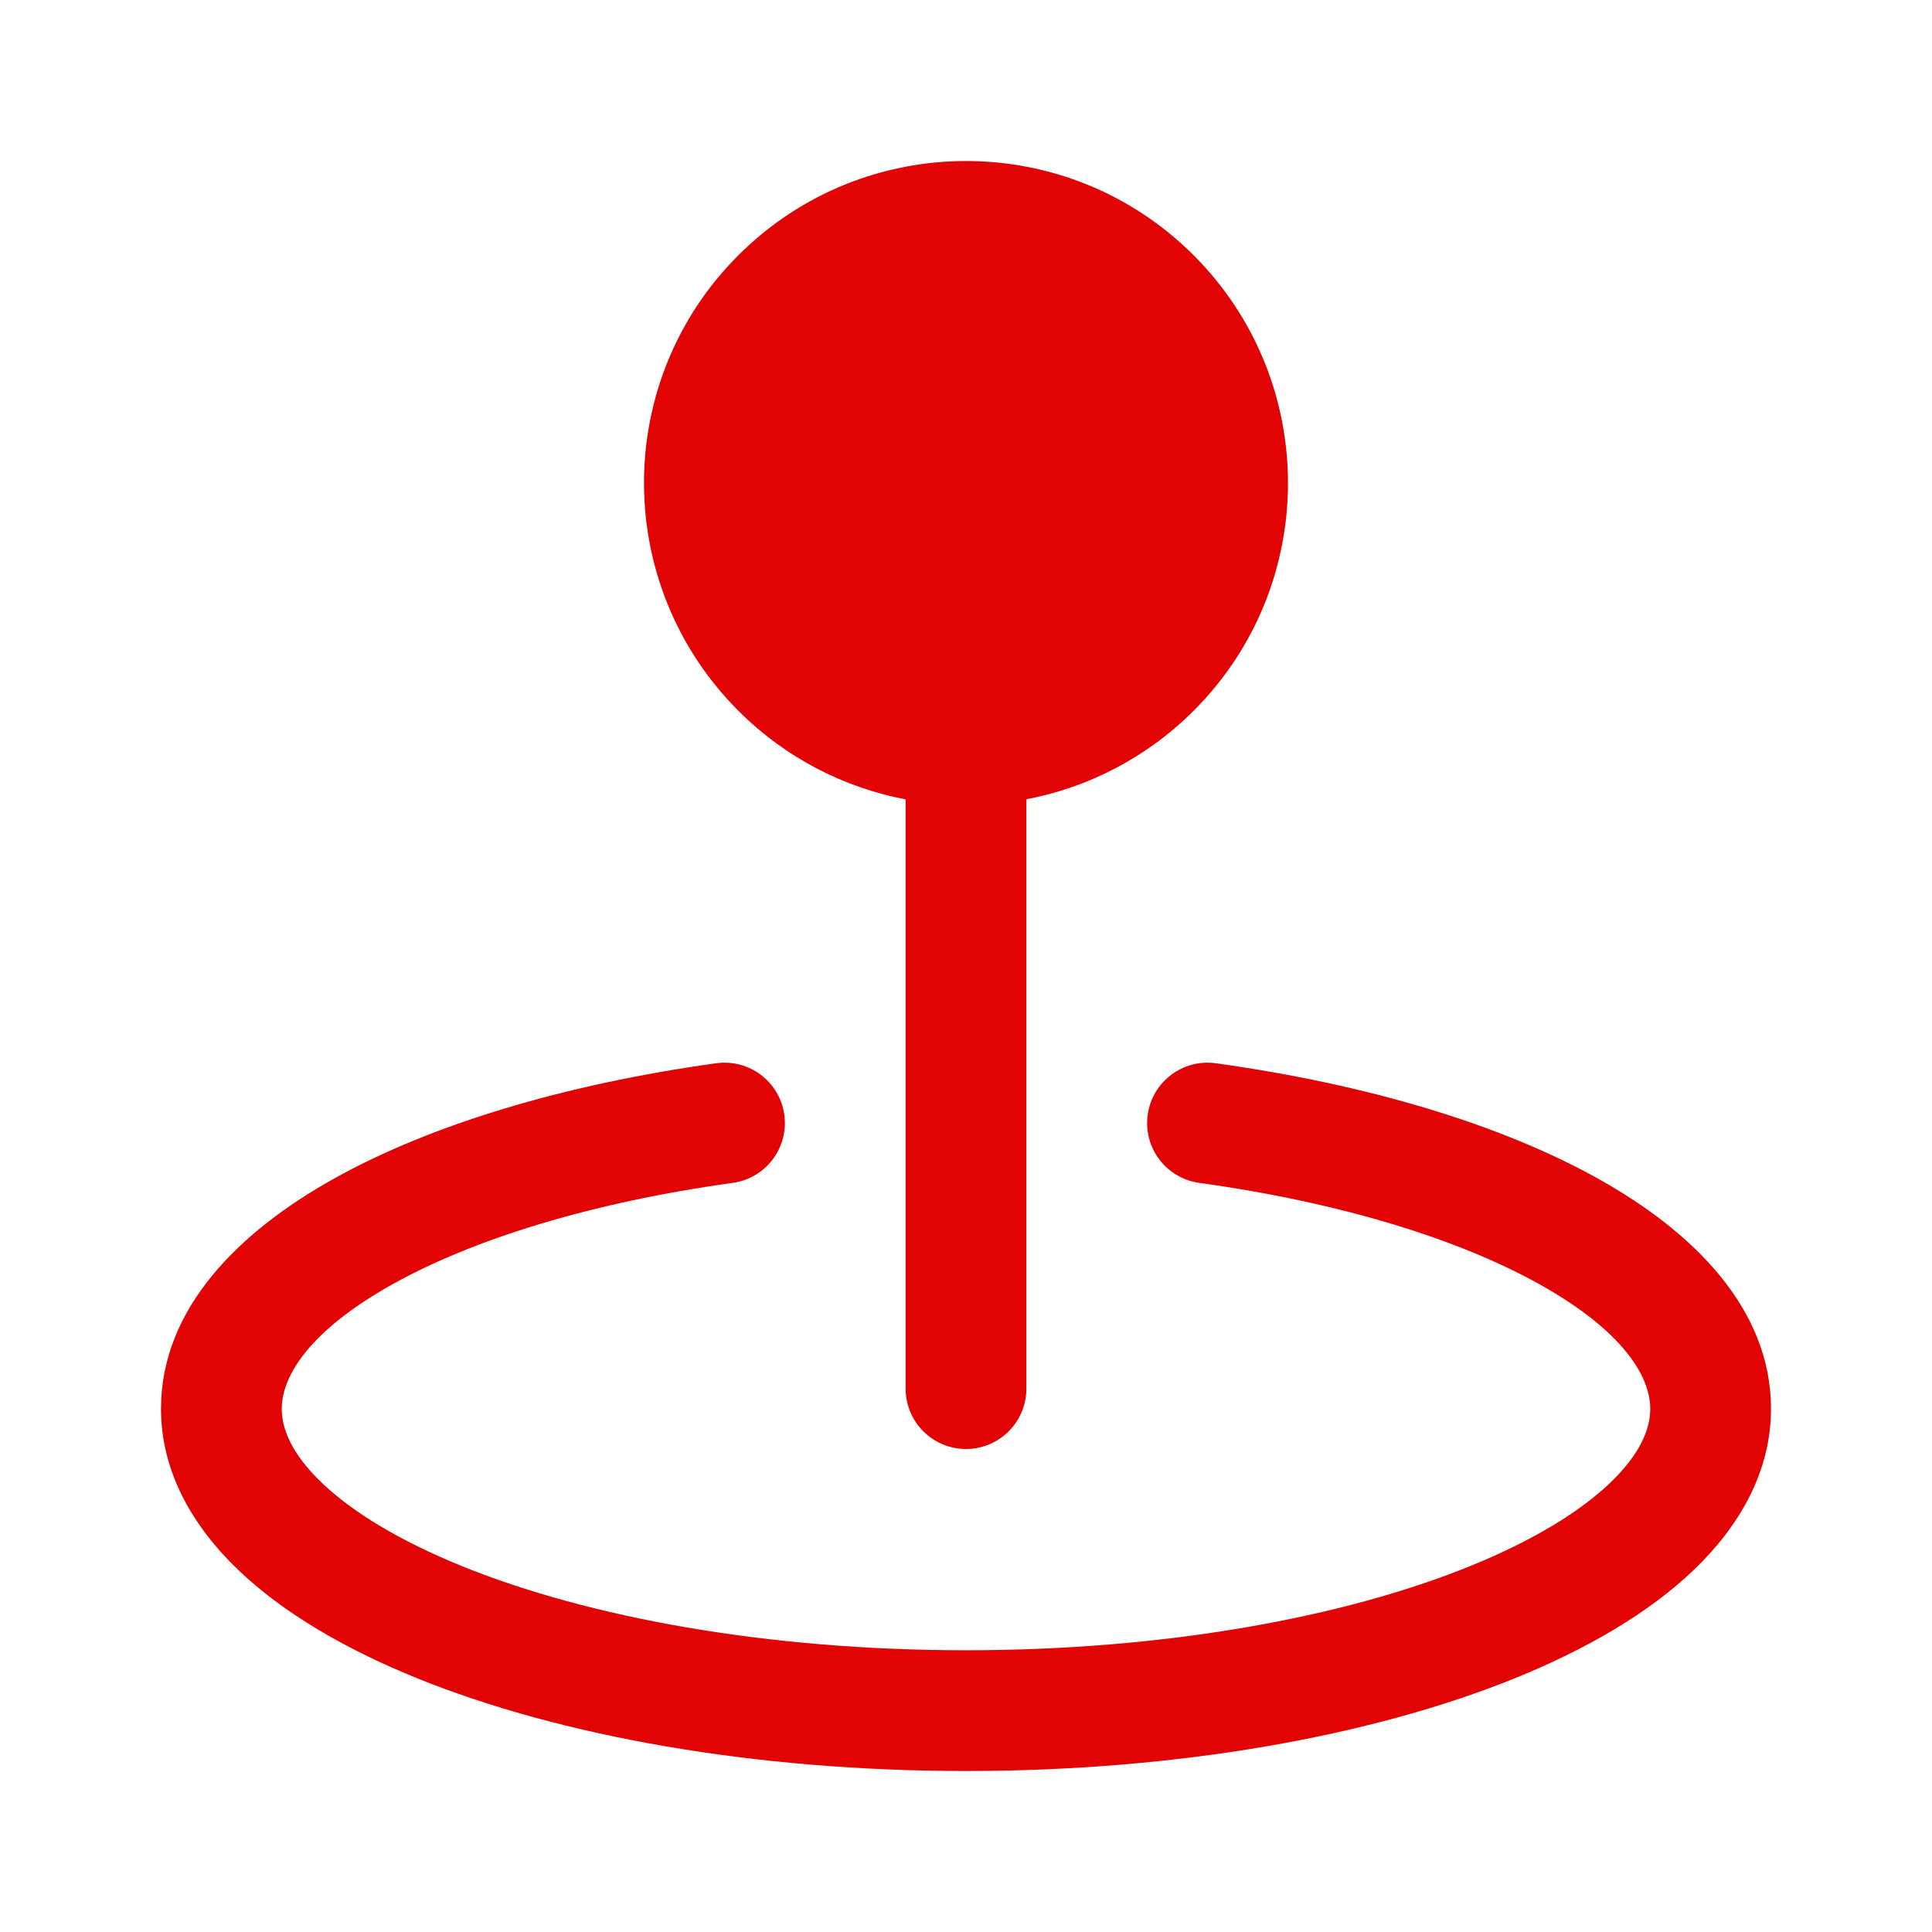
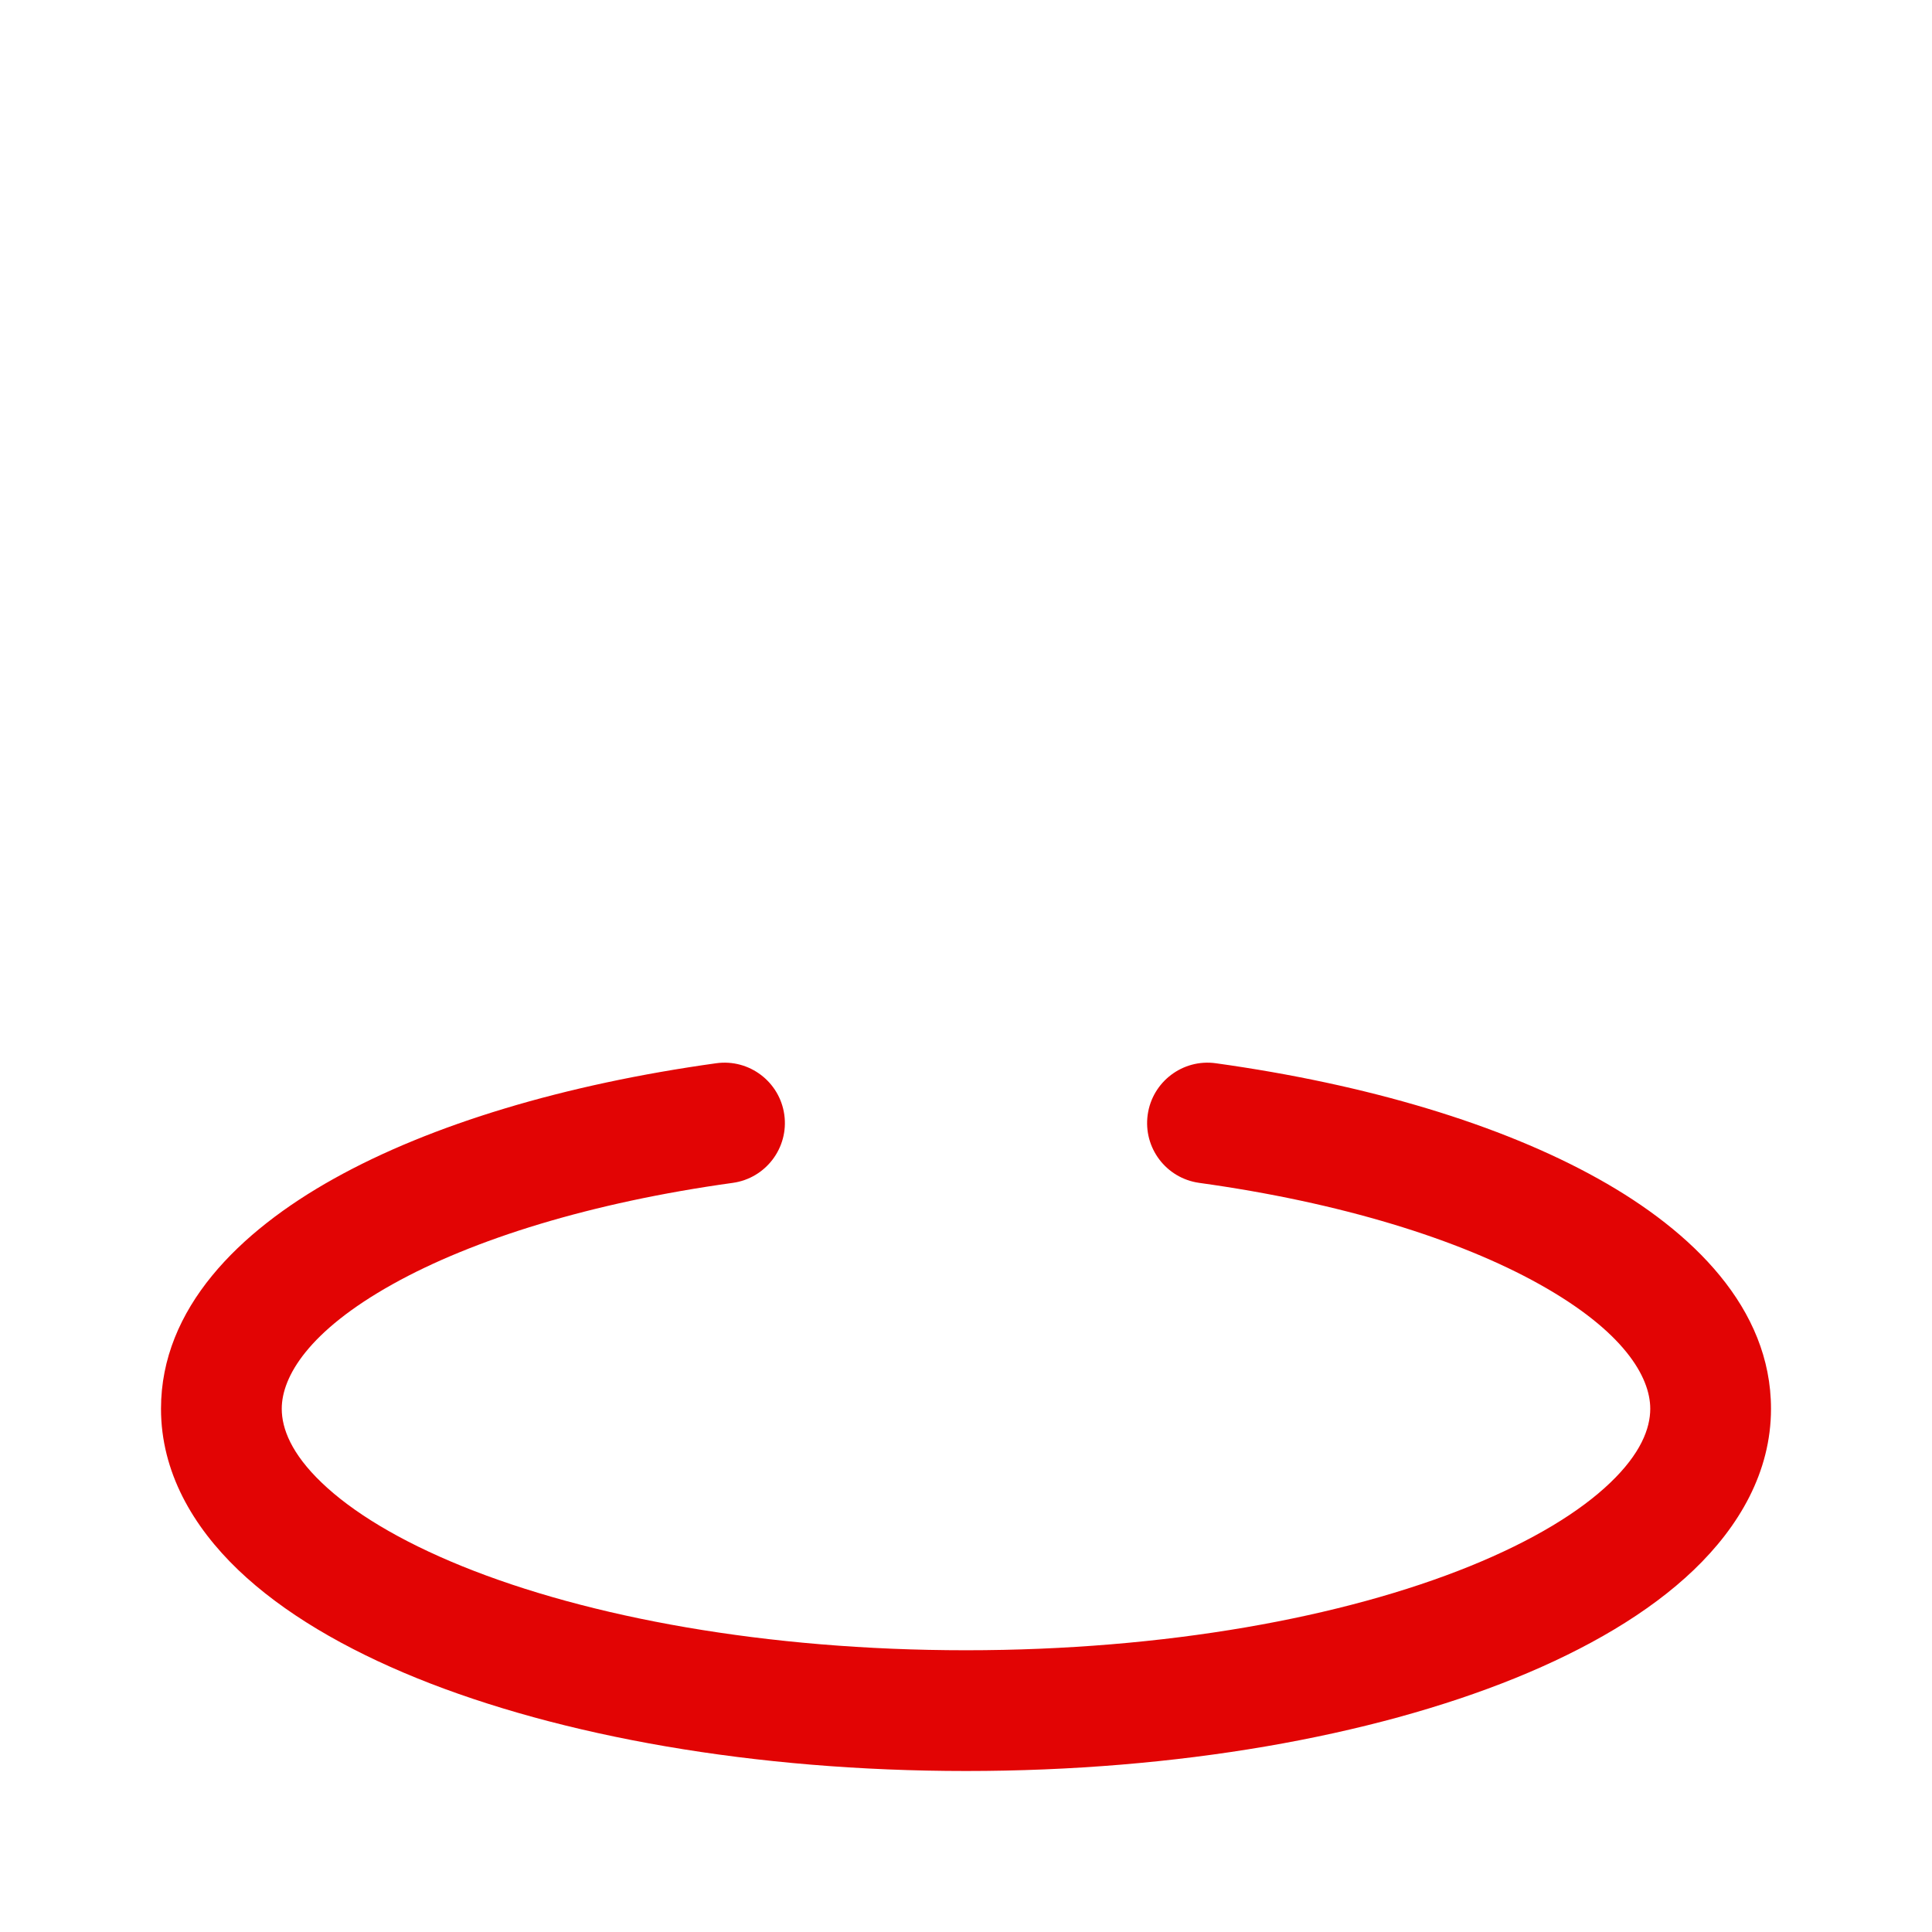
<svg xmlns="http://www.w3.org/2000/svg" width="24" height="24" viewBox="0 0 24 24" fill="none">
  <g id="pin-location">
-     <path id="Vector" d="M9.172 3.171C10.734 1.611 13.265 1.609 14.828 3.171C16.39 4.734 16.391 7.267 14.828 8.829C14.239 9.417 13.511 9.784 12.75 9.929V17.25C12.75 17.664 12.414 18 12 18C11.586 18 11.25 17.664 11.25 17.25V9.93C10.488 9.785 9.76 9.418 9.171 8.828C7.611 7.266 7.608 4.733 9.172 3.171Z" fill="#E20404" />
    <path id="Vector_2" d="M9.103 14.694C9.513 14.637 9.8 14.258 9.743 13.848C9.686 13.438 9.307 13.151 8.897 13.208C7.02 13.469 5.36 13.965 4.146 14.643C2.975 15.296 2 16.251 2 17.5C2 18.286 2.396 18.962 2.958 19.501C3.518 20.037 4.288 20.485 5.177 20.846C6.961 21.569 9.374 22 12 22C14.626 22 17.039 21.569 18.823 20.846C19.712 20.485 20.483 20.037 21.042 19.501C21.604 18.962 22 18.286 22 17.5C22 16.251 21.025 15.296 19.854 14.643C18.64 13.965 16.98 13.469 15.103 13.208C14.693 13.151 14.314 13.438 14.257 13.848C14.2 14.258 14.486 14.637 14.897 14.694C16.657 14.938 18.122 15.394 19.123 15.953C20.168 16.536 20.5 17.102 20.5 17.5C20.5 17.748 20.379 18.059 20.004 18.418C19.628 18.779 19.043 19.138 18.259 19.456C16.695 20.09 14.482 20.5 12 20.5C9.518 20.5 7.305 20.09 5.741 19.456C4.957 19.138 4.372 18.779 3.996 18.418C3.621 18.059 3.5 17.748 3.5 17.5C3.5 17.102 3.832 16.536 4.877 15.953C5.878 15.394 7.343 14.938 9.103 14.694Z" fill="#E20404" />
  </g>
</svg>